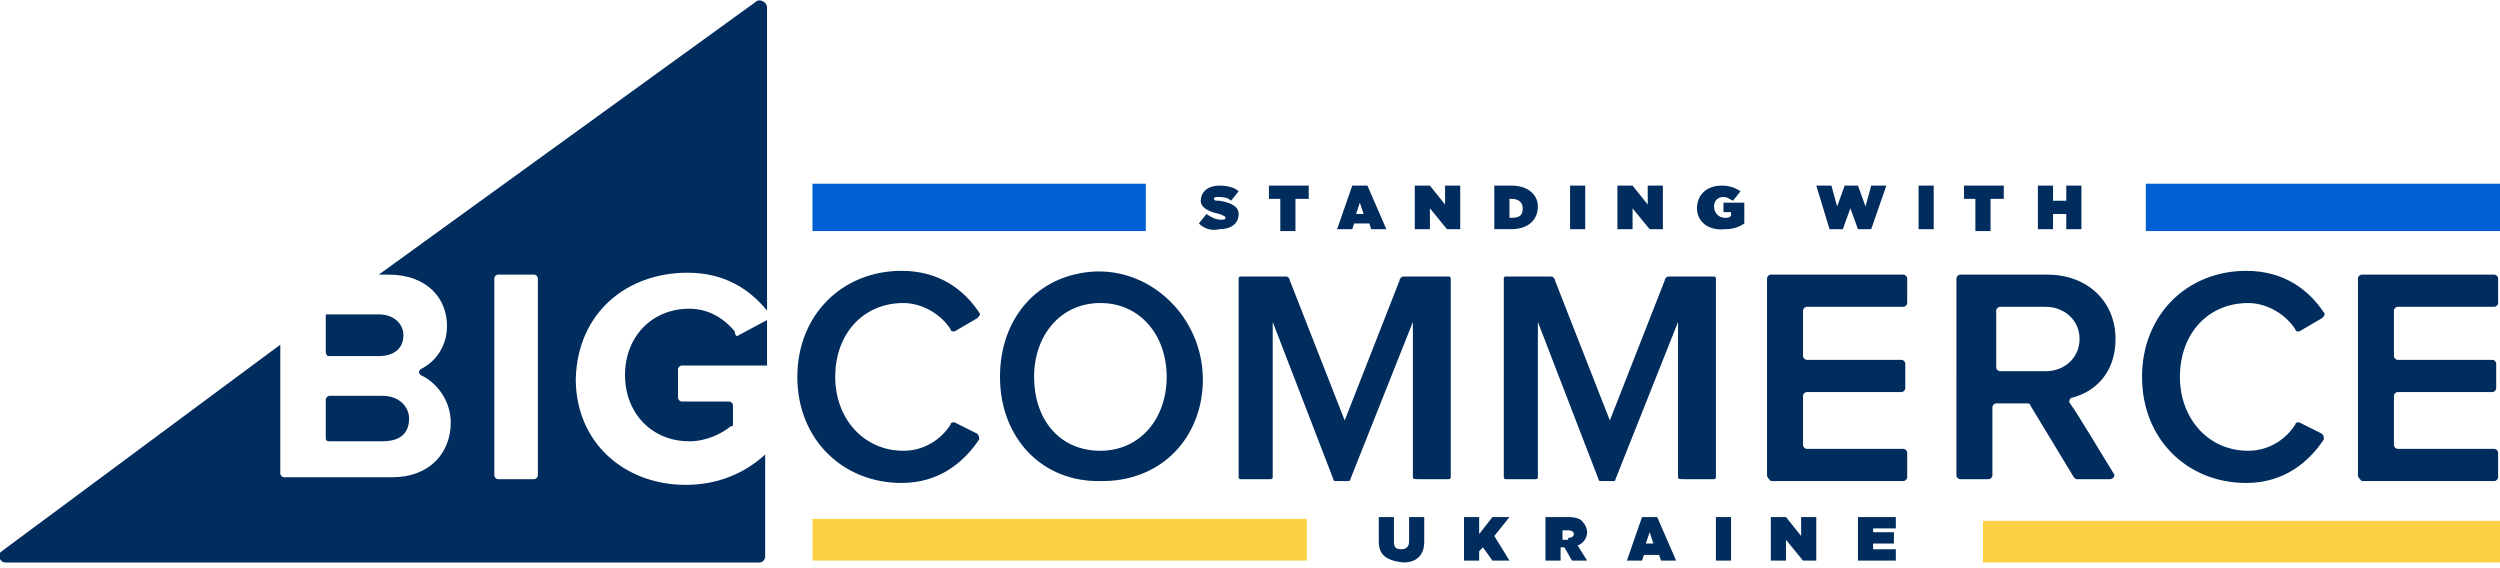
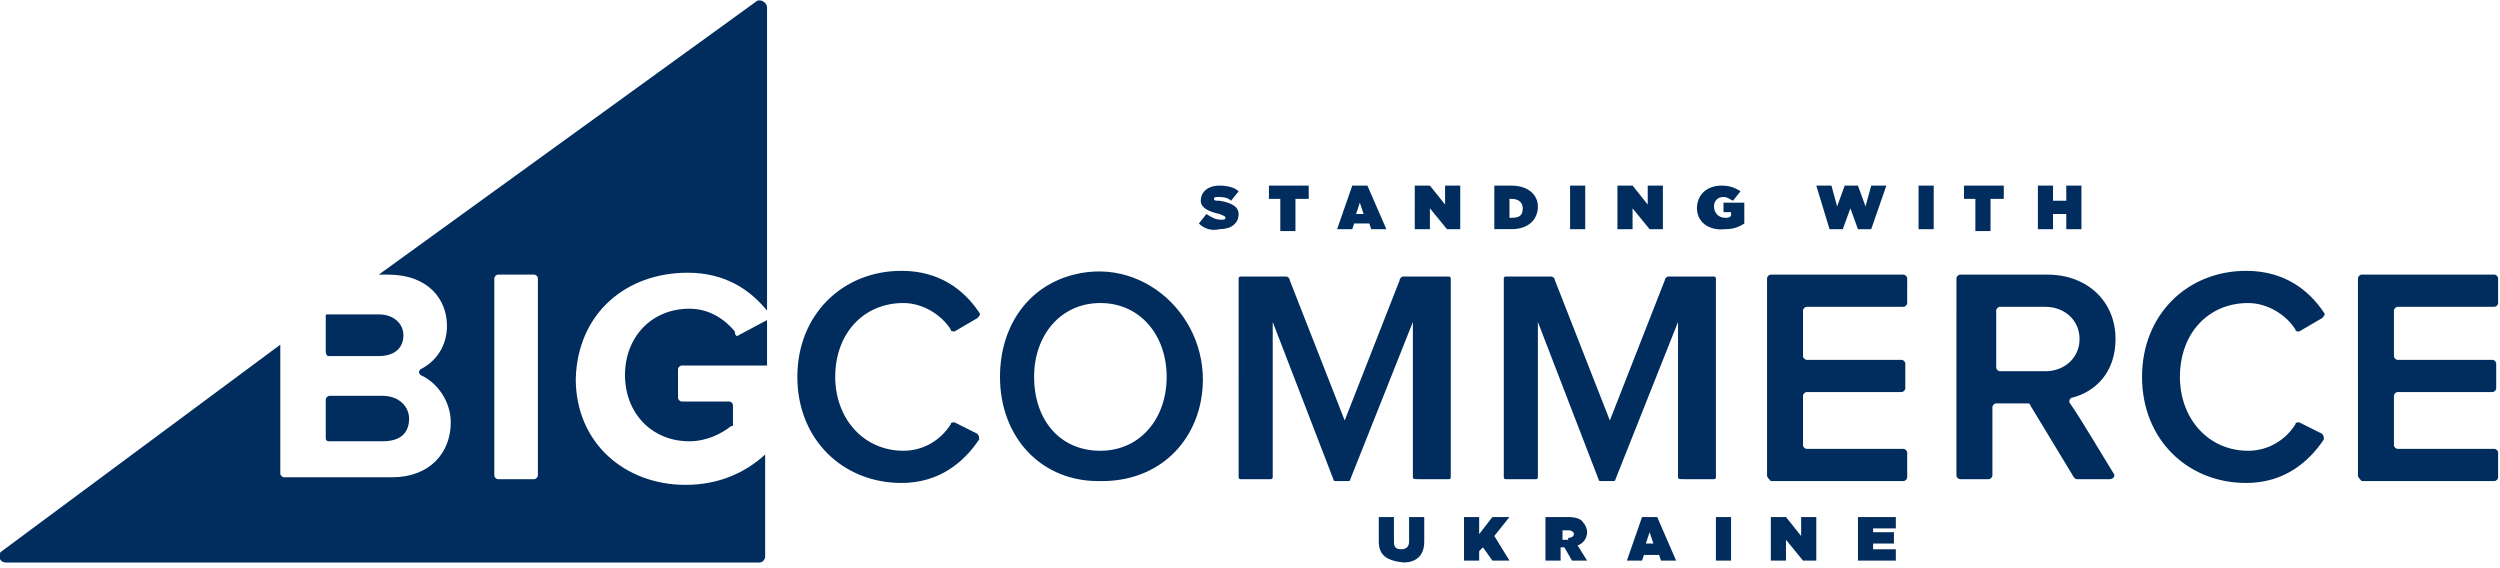
<svg xmlns="http://www.w3.org/2000/svg" width="132px" height="30px" viewBox="0 0 132 30">
-   <path fill="#fcd042" d="M69 29.6H42.9v-2.2H69v2.2zm35.7-2.1v2.2H132v-2.2h-27.3z" />
-   <path fill="#0060d3" d="M60.5 12.2H42.9V9.7h17.6v2.5zm52.8-2.5v2.5H132V9.7h-18.7z" />
  <path fill="#002d5e" d="M36.3 14.4c2 0 3.3.9 4.2 2V.4c0-.3-.4-.5-.6-.3L20 14.5h.5c2.1 0 3.1 1.3 3.1 2.7 0 1.1-.6 1.9-1.4 2.3-.1.1-.1.2 0 .3.9.4 1.6 1.4 1.6 2.5 0 1.6-1.1 2.9-3.1 2.9H15c-.1 0-.2-.1-.2-.2v-6.8L.1 29.1c-.3.2-.1.6.2.6h39.8c.2 0 .3-.2.3-.3V24c-1.1 1-2.5 1.6-4.2 1.6-3.2 0-5.8-2.2-5.8-5.6.1-3.5 2.7-5.6 5.9-5.6m-7.9 10.7c0 .1-.1.2-.2.2h-1.9c-.1 0-.2-.1-.2-.2V14.7c0-.1.1-.2.2-.2h1.9c.1 0 .2.1.2.2v10.4zm-11.2-6.5v-1.9c0-.1 0-.1.1-.1H20c.8 0 1.3.5 1.3 1.1 0 .7-.5 1.1-1.3 1.1h-2.7s-.1-.1-.1-.2m0 4.5v-2c0-.1.1-.2.2-.2h2.8c.9 0 1.4.6 1.4 1.2 0 .8-.5 1.2-1.4 1.2h-2.8c-.2 0-.2-.1-.2-.2M39 17.7l1.5-.8v2.4H36c-.1 0-.2.1-.2.2V21c0 .1.1.2.2.2h2.5c.1 0 .2.1.2.2v1c0 .1 0 .1-.1.1-.5.4-1.3.8-2.2.8-2 0-3.4-1.5-3.4-3.5s1.4-3.5 3.4-3.5c1.1 0 1.9.6 2.4 1.2 0 .2.1.3.2.2m3.1 2.2c0-3.3 2.4-5.6 5.5-5.6 2 0 3.3 1 4.1 2.2.1.1 0 .2-.1.3l-1.2.7c-.1 0-.2 0-.2-.1-.5-.8-1.5-1.4-2.5-1.4-2.1 0-3.6 1.6-3.6 3.9 0 2.2 1.5 3.9 3.6 3.9 1.1 0 2-.6 2.5-1.4 0-.1.1-.1.2-.1l1.2.6c.1.1.1.2.1.3-.8 1.2-2.1 2.3-4.1 2.3-3.1 0-5.5-2.3-5.5-5.6m10.7 0c0-2.7 1.5-4.8 3.9-5.4 3.9-1 7.5 2.6 6.7 6.7-.5 2.5-2.5 4.2-5.2 4.2-3.2.1-5.4-2.3-5.4-5.5m8.8 0c0-2.2-1.4-3.9-3.5-3.9s-3.5 1.7-3.5 3.9 1.3 3.9 3.5 3.9c2.1 0 3.5-1.7 3.5-3.9m13 5.3V17l-3.3 8.3s0 .1-.1.1h-.7s-.1 0-.1-.1L67.2 17v8.2c0 .1-.1.1-.1.1h-1.6c-.1 0-.1-.1-.1-.1V14.7c0-.1.1-.1.1-.1h2.4c.1 0 .2.1.2.2l2.9 7.4 2.9-7.4c0-.1.1-.2.2-.2h2.4c.1 0 .1.1.1.1v10.5c0 .1-.1.1-.1.1h-1.6c-.2 0-.3 0-.3-.1m18.7-.1V14.7c0-.1.1-.2.2-.2h7c.1 0 .2.1.2.2V16c0 .1-.1.2-.2.2h-5.1c-.1 0-.2.1-.2.2v2.4c0 .1.1.2.2.2h5c.1 0 .2.1.2.2v1.3c0 .1-.1.2-.2.2h-5c-.1 0-.2.1-.2.2v2.6c0 .1.1.2.2.2h5.1c.1 0 .2.1.2.2v1.3c0 .1-.1.2-.2.2h-7c-.1-.1-.2-.2-.2-.3m16.2.1l-2.3-3.8c0-.1-.1-.1-.2-.1h-1.6c-.1 0-.2.1-.2.2v3.6c0 .1-.1.2-.2.2h-1.5c-.1 0-.2-.1-.2-.2V14.7c0-.1.1-.2.2-.2h4.6c2.1 0 3.6 1.4 3.6 3.4 0 1.8-1.1 2.8-2.3 3.1-.1 0-.2.2-.1.3.5.7 1.8 2.9 2.3 3.7.1.1 0 .3-.2.3h-1.7c-.1 0-.1 0-.2-.1m.3-7.3c0-1-.8-1.7-1.8-1.7h-2.4c-.1 0-.2.1-.2.2v3c0 .1.1.2.2.2h2.4c1 0 1.8-.7 1.8-1.7m14.7 7.2V14.7c0-.1.1-.2.2-.2h7c.1 0 .2.1.2.2V16c0 .1-.1.2-.2.2h-5.1c-.1 0-.2.1-.2.2v2.4c0 .1.1.2.2.2h5c.1 0 .2.1.2.2v1.3c0 .1-.1.2-.2.2h-5c-.1 0-.2.1-.2.2v2.6c0 .1.1.2.2.2h5.1c.1 0 .2.1.2.2v1.3c0 .1-.1.2-.2.2h-7c-.1-.1-.2-.2-.2-.3m-11.4-5.2c0-3.3 2.4-5.6 5.5-5.6 2 0 3.3 1 4.1 2.2.1.1 0 .2-.1.3l-1.2.7c-.1 0-.2 0-.2-.1-.5-.8-1.5-1.4-2.5-1.4-2.1 0-3.6 1.6-3.6 3.9 0 2.2 1.5 3.9 3.6 3.9 1.1 0 2-.6 2.5-1.4 0-.1.1-.1.2-.1l1.2.6c.1.1.1.2.1.3-.8 1.2-2.1 2.3-4.1 2.3-3.1 0-5.5-2.3-5.5-5.6m-24.5 5.3V17l-3.3 8.3s0 .1-.1.1h-.7s-.1 0-.1-.1L81.2 17v8.2c0 .1-.1.1-.1.1h-1.6c-.1 0-.1-.1-.1-.1V14.7c0-.1.1-.1.1-.1h2.4c.1 0 .2.1.2.2l2.9 7.4 2.9-7.4c0-.1.1-.2.2-.2h2.4c.1 0 .1.1.1.1v10.5c0 .1-.1.1-.1.1h-1.6c-.2 0-.3 0-.3-.1m-15.8 3.4v-1.3h.8v1.3c0 .3.1.4.4.4.2 0 .4-.1.4-.4v-1.3h.8v1.3c0 .8-.5 1.1-1.1 1.1-.9-.1-1.3-.4-1.3-1.1zm4.5-1.3h.8v.9l.7-.9h.9l-.8 1 .8 1.3h-.9l-.5-.7-.2.2v.5h-.8v-2.3zm4.4 0h1.1c.4 0 .7.1.8.3.1.1.2.3.2.5 0 .3-.2.6-.5.7l.5.8H83l-.4-.7h-.2v.7h-.8v-2.3zm1.1 1.1c.2 0 .3-.1.3-.2s-.1-.2-.3-.2h-.3v.5h.3zm3.9-1.1h.8l1 2.3h-.8l-.1-.3h-.8l-.1.3h-.8l.8-2.3zm.6 1.4l-.2-.6-.2.6h.4zm3.3-1.4h.8v2.3h-.8v-2.3zm3 0h.7l.8 1v-1h.8v2.3h-.7l-.9-1.1v1.1h-.8v-2.3zm4.5 0h2v.6h-1.2v.2h1.1v.6h-1.1v.3h1.2v.6h-2v-2.3zM63.3 11.8l.4-.5c.3.2.5.3.8.3.1 0 .2 0 .2-.1s-.1-.1-.3-.2c-.5-.1-1-.3-1-.7 0-.4.3-.8 1-.8.4 0 .8.1 1 .3l-.4.5c-.2-.2-.5-.2-.7-.2-.1 0-.2 0-.2.1s.1.1.3.1c.6.1 1 .3 1 .7 0 .5-.4.8-1 .8-.4.1-.8 0-1.1-.3zm4.4-1.3H67v-.7h2.1v.7h-.7v1.7h-.8v-1.7zm3.7-.7h.8l1 2.3h-.8l-.1-.3h-.8l-.1.3h-.8l.8-2.3zm.6 1.5l-.2-.6-.2.6h.4zm2.8-1.5h.7l.8 1v-1h.8v2.3h-.7l-.9-1.1v1.1h-.8V9.8zm4.1 0h.9c.9 0 1.4.5 1.4 1.1 0 .7-.5 1.2-1.4 1.2h-.9V9.8zm.8.7v1h.1c.4 0 .6-.1.6-.5 0-.3-.2-.5-.6-.5h-.1zm3.2-.7h.8v2.3h-.8V9.8zm2.6 0h.7l.8 1v-1h.8v2.3h-.7l-.9-1.1v1.1h-.8V9.8zm4.1 1.2c0-.7.5-1.2 1.3-1.2.4 0 .7.1 1 .3l-.4.5c-.2-.1-.3-.2-.5-.2-.3 0-.5.2-.5.5s.2.6.6.6c.1 0 .2 0 .3-.1v-.2H91v-.5h1.1v1.1c-.3.2-.6.3-1 .3-.9.1-1.5-.4-1.5-1.1zm6.3-1.2h.8l.3 1.1.4-1.1h.7l.4 1.1.3-1.1h.8l-.8 2.3h-.7l-.4-1.1-.4 1.1h-.7l-.7-2.3zm5.4 0h.8v2.3h-.8V9.8zm3.1.7h-.7v-.7h2.1v.7h-.7v1.7h-.8v-1.7zm3.2-.7h.8v.8h.7v-.8h.8v2.3h-.8v-.8h-.7v.8h-.8V9.8z" />
</svg>